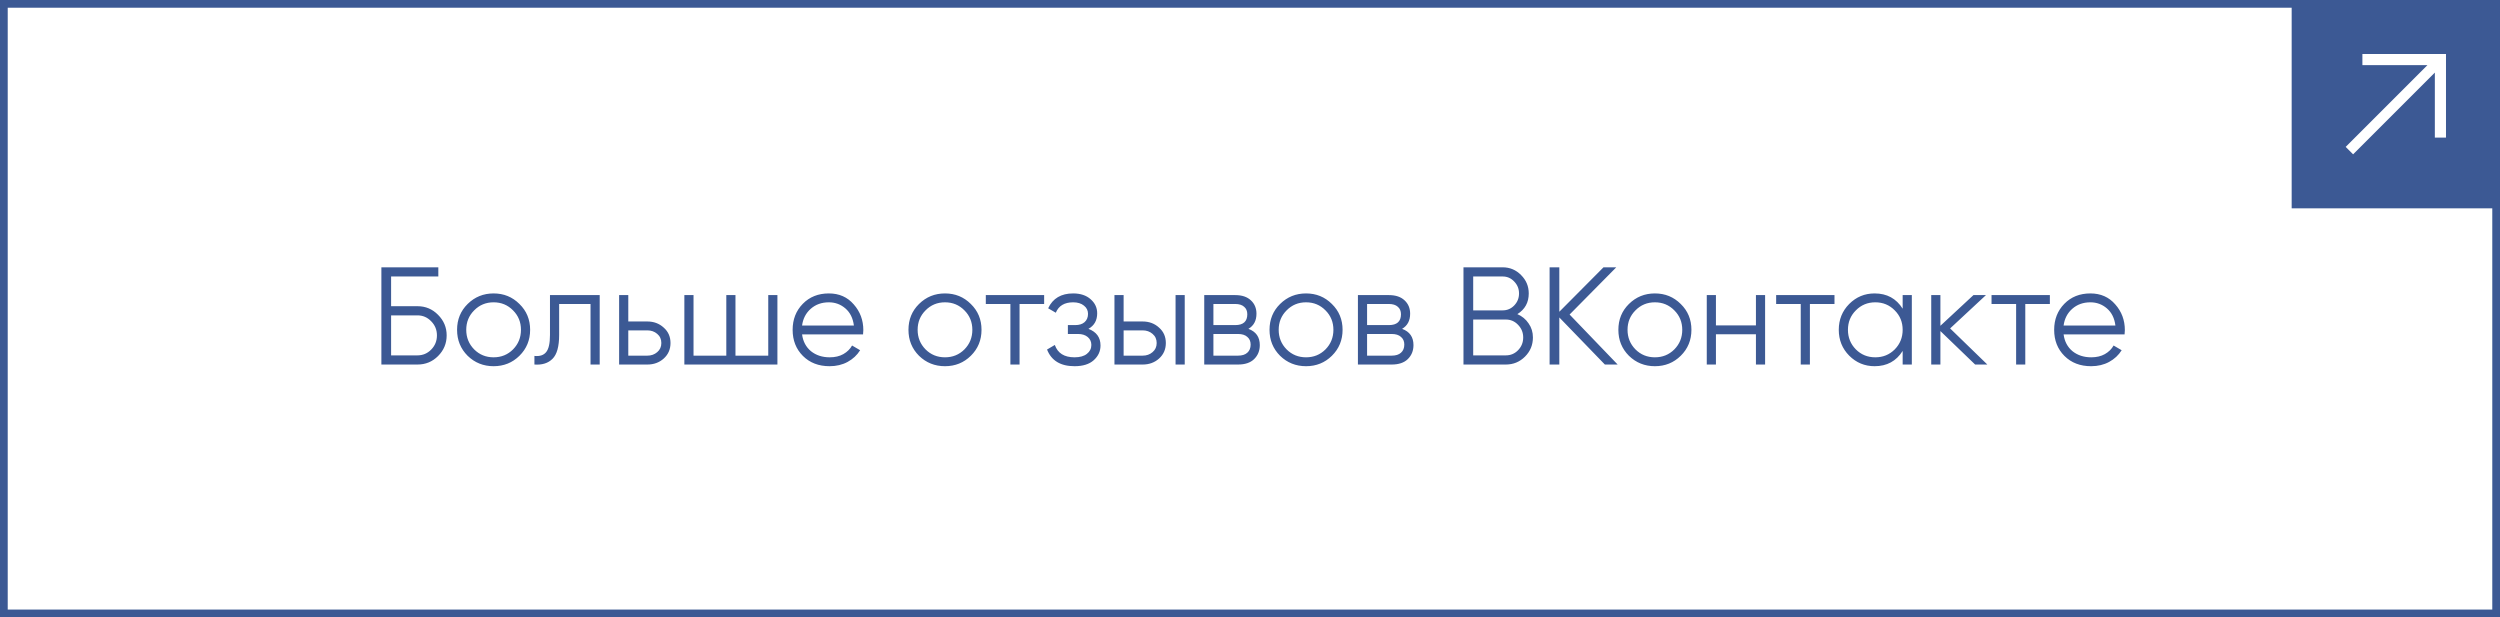
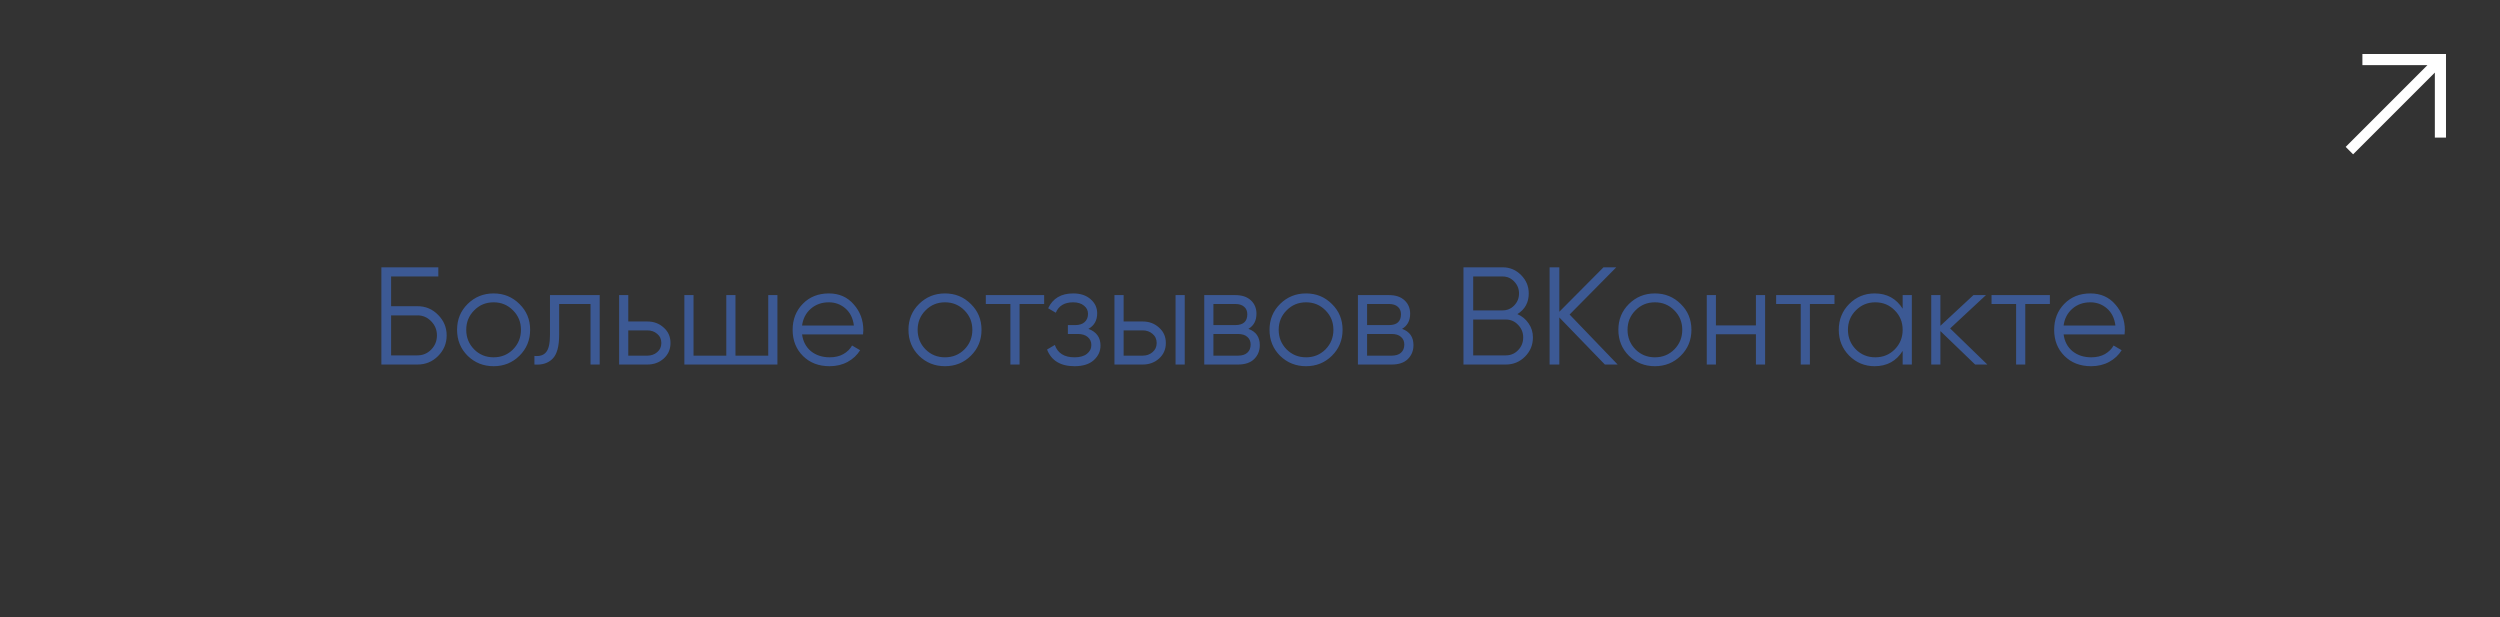
<svg xmlns="http://www.w3.org/2000/svg" width="324" height="80" viewBox="0 0 324 80" fill="none">
  <rect x="0" y="0" width="324" height="80" fill="#333333" stroke="none" />
-   <rect x="0.5" y="0.5" width="323" height="79" fill="white" stroke="#3C5994" />
  <path d="M54.107 39.684C55.151 39.684 56.039 40.056 56.771 40.8C57.515 41.544 57.887 42.432 57.887 43.464C57.887 44.508 57.515 45.402 56.771 46.146C56.039 46.878 55.151 47.244 54.107 47.244H49.427V34.644H56.807V35.832H50.687V39.684H54.107ZM54.107 46.056C54.803 46.056 55.397 45.804 55.889 45.3C56.381 44.796 56.627 44.184 56.627 43.464C56.627 42.756 56.381 42.15 55.889 41.646C55.397 41.13 54.803 40.872 54.107 40.872H50.687V46.056H54.107ZM67.319 46.11C66.407 47.01 65.291 47.46 63.971 47.46C62.651 47.46 61.529 47.01 60.605 46.11C59.693 45.198 59.237 44.076 59.237 42.744C59.237 41.412 59.693 40.296 60.605 39.396C61.529 38.484 62.651 38.028 63.971 38.028C65.291 38.028 66.407 38.484 67.319 39.396C68.243 40.296 68.705 41.412 68.705 42.744C68.705 44.076 68.243 45.198 67.319 46.11ZM61.451 45.282C62.135 45.966 62.975 46.308 63.971 46.308C64.967 46.308 65.807 45.966 66.491 45.282C67.175 44.586 67.517 43.74 67.517 42.744C67.517 41.748 67.175 40.908 66.491 40.224C65.807 39.528 64.967 39.18 63.971 39.18C62.975 39.18 62.135 39.528 61.451 40.224C60.767 40.908 60.425 41.748 60.425 42.744C60.425 43.74 60.767 44.586 61.451 45.282ZM77.721 38.244V47.244H76.533V39.396H72.465V43.41C72.465 44.91 72.177 45.942 71.601 46.506C71.037 47.07 70.257 47.316 69.261 47.244V46.128C69.945 46.2 70.449 46.038 70.773 45.642C71.109 45.246 71.277 44.502 71.277 43.41V38.244H77.721ZM83.892 41.664C84.732 41.664 85.44 41.928 86.016 42.456C86.604 42.972 86.898 43.638 86.898 44.454C86.898 45.27 86.604 45.942 86.016 46.47C85.44 46.986 84.732 47.244 83.892 47.244H80.238V38.244H81.426V41.664H83.892ZM83.892 46.092C84.396 46.092 84.822 45.942 85.17 45.642C85.53 45.342 85.71 44.946 85.71 44.454C85.71 43.962 85.53 43.566 85.17 43.266C84.822 42.966 84.396 42.816 83.892 42.816H81.426V46.092H83.892ZM99.565 38.244H100.753V47.244H88.693V38.244H89.881V46.092H94.129V38.244H95.317V46.092H99.565V38.244ZM107.423 38.028C108.755 38.028 109.829 38.502 110.645 39.45C111.473 40.386 111.887 41.496 111.887 42.78C111.887 42.912 111.875 43.098 111.851 43.338H103.949C104.069 44.25 104.453 44.976 105.101 45.516C105.761 46.044 106.571 46.308 107.531 46.308C108.215 46.308 108.803 46.17 109.295 45.894C109.799 45.606 110.177 45.234 110.429 44.778L111.473 45.39C111.077 46.026 110.537 46.53 109.853 46.902C109.169 47.274 108.389 47.46 107.513 47.46C106.097 47.46 104.945 47.016 104.057 46.128C103.169 45.24 102.725 44.112 102.725 42.744C102.725 41.4 103.163 40.278 104.039 39.378C104.915 38.478 106.043 38.028 107.423 38.028ZM107.423 39.18C106.487 39.18 105.701 39.462 105.065 40.026C104.441 40.578 104.069 41.298 103.949 42.186H110.663C110.543 41.238 110.177 40.5 109.565 39.972C108.953 39.444 108.239 39.18 107.423 39.18ZM125.819 46.11C124.907 47.01 123.791 47.46 122.471 47.46C121.151 47.46 120.029 47.01 119.105 46.11C118.193 45.198 117.737 44.076 117.737 42.744C117.737 41.412 118.193 40.296 119.105 39.396C120.029 38.484 121.151 38.028 122.471 38.028C123.791 38.028 124.907 38.484 125.819 39.396C126.743 40.296 127.205 41.412 127.205 42.744C127.205 44.076 126.743 45.198 125.819 46.11ZM119.951 45.282C120.635 45.966 121.475 46.308 122.471 46.308C123.467 46.308 124.307 45.966 124.991 45.282C125.675 44.586 126.017 43.74 126.017 42.744C126.017 41.748 125.675 40.908 124.991 40.224C124.307 39.528 123.467 39.18 122.471 39.18C121.475 39.18 120.635 39.528 119.951 40.224C119.267 40.908 118.925 41.748 118.925 42.744C118.925 43.74 119.267 44.586 119.951 45.282ZM135.321 38.244V39.396H132.135V47.244H130.947V39.396H127.761V38.244H135.321ZM141.061 42.618C142.105 43.014 142.627 43.734 142.627 44.778C142.627 45.522 142.333 46.158 141.745 46.686C141.169 47.202 140.341 47.46 139.261 47.46C137.449 47.46 136.261 46.74 135.697 45.3L136.705 44.706C137.077 45.774 137.929 46.308 139.261 46.308C139.957 46.308 140.491 46.158 140.863 45.858C141.247 45.558 141.439 45.174 141.439 44.706C141.439 44.286 141.283 43.944 140.971 43.68C140.659 43.416 140.239 43.284 139.711 43.284H138.397V42.132H139.351C139.867 42.132 140.269 42.006 140.557 41.754C140.857 41.49 141.007 41.13 141.007 40.674C141.007 40.242 140.833 39.888 140.485 39.612C140.137 39.324 139.669 39.18 139.081 39.18C137.953 39.18 137.203 39.63 136.831 40.53L135.841 39.954C136.441 38.67 137.521 38.028 139.081 38.028C140.029 38.028 140.785 38.28 141.349 38.784C141.913 39.276 142.195 39.882 142.195 40.602C142.195 41.526 141.817 42.198 141.061 42.618ZM148.087 41.664C148.927 41.664 149.635 41.928 150.211 42.456C150.799 42.972 151.093 43.638 151.093 44.454C151.093 45.27 150.799 45.942 150.211 46.47C149.635 46.986 148.927 47.244 148.087 47.244H144.433V38.244H145.621V41.664H148.087ZM152.353 38.244H153.541V47.244H152.353V38.244ZM148.087 46.092C148.591 46.092 149.017 45.942 149.365 45.642C149.725 45.342 149.905 44.946 149.905 44.454C149.905 43.962 149.725 43.566 149.365 43.266C149.017 42.966 148.591 42.816 148.087 42.816H145.621V46.092H148.087ZM161.794 42.618C162.778 42.978 163.27 43.68 163.27 44.724C163.27 45.456 163.024 46.062 162.532 46.542C162.052 47.01 161.356 47.244 160.444 47.244H156.07V38.244H160.084C160.96 38.244 161.638 38.472 162.118 38.928C162.598 39.372 162.838 39.948 162.838 40.656C162.838 41.556 162.49 42.21 161.794 42.618ZM160.084 39.396H157.258V42.132H160.084C161.128 42.132 161.65 41.664 161.65 40.728C161.65 40.308 161.512 39.984 161.236 39.756C160.972 39.516 160.588 39.396 160.084 39.396ZM160.444 46.092C160.972 46.092 161.374 45.966 161.65 45.714C161.938 45.462 162.082 45.108 162.082 44.652C162.082 44.232 161.938 43.902 161.65 43.662C161.374 43.41 160.972 43.284 160.444 43.284H157.258V46.092H160.444ZM172.612 46.11C171.7 47.01 170.584 47.46 169.264 47.46C167.944 47.46 166.822 47.01 165.898 46.11C164.986 45.198 164.53 44.076 164.53 42.744C164.53 41.412 164.986 40.296 165.898 39.396C166.822 38.484 167.944 38.028 169.264 38.028C170.584 38.028 171.7 38.484 172.612 39.396C173.536 40.296 173.998 41.412 173.998 42.744C173.998 44.076 173.536 45.198 172.612 46.11ZM166.744 45.282C167.428 45.966 168.268 46.308 169.264 46.308C170.26 46.308 171.1 45.966 171.784 45.282C172.468 44.586 172.81 43.74 172.81 42.744C172.81 41.748 172.468 40.908 171.784 40.224C171.1 39.528 170.26 39.18 169.264 39.18C168.268 39.18 167.428 39.528 166.744 40.224C166.06 40.908 165.718 41.748 165.718 42.744C165.718 43.74 166.06 44.586 166.744 45.282ZM181.71 42.618C182.694 42.978 183.186 43.68 183.186 44.724C183.186 45.456 182.94 46.062 182.448 46.542C181.968 47.01 181.272 47.244 180.36 47.244H175.986V38.244H180C180.876 38.244 181.554 38.472 182.034 38.928C182.514 39.372 182.754 39.948 182.754 40.656C182.754 41.556 182.406 42.21 181.71 42.618ZM180 39.396H177.174V42.132H180C181.044 42.132 181.566 41.664 181.566 40.728C181.566 40.308 181.428 39.984 181.152 39.756C180.888 39.516 180.504 39.396 180 39.396ZM180.36 46.092C180.888 46.092 181.29 45.966 181.566 45.714C181.854 45.462 181.998 45.108 181.998 44.652C181.998 44.232 181.854 43.902 181.566 43.662C181.29 43.41 180.888 43.284 180.36 43.284H177.174V46.092H180.36ZM196.65 40.71C197.262 40.974 197.748 41.376 198.108 41.916C198.48 42.444 198.666 43.05 198.666 43.734C198.666 44.706 198.324 45.534 197.64 46.218C196.956 46.902 196.128 47.244 195.156 47.244H189.666V34.644H194.742C195.678 34.644 196.476 34.98 197.136 35.652C197.796 36.312 198.126 37.104 198.126 38.028C198.126 39.204 197.634 40.098 196.65 40.71ZM194.742 35.832H190.926V40.224H194.742C195.33 40.224 195.828 40.014 196.236 39.594C196.656 39.162 196.866 38.64 196.866 38.028C196.866 37.428 196.656 36.912 196.236 36.48C195.828 36.048 195.33 35.832 194.742 35.832ZM195.156 46.056C195.78 46.056 196.308 45.834 196.74 45.39C197.184 44.934 197.406 44.382 197.406 43.734C197.406 43.098 197.184 42.552 196.74 42.096C196.308 41.64 195.78 41.412 195.156 41.412H190.926V46.056H195.156ZM209.648 47.244H207.992L202.088 41.142V47.244H200.828V34.644H202.088V40.404L207.812 34.644H209.468L203.42 40.764L209.648 47.244ZM217.823 46.11C216.911 47.01 215.795 47.46 214.475 47.46C213.155 47.46 212.033 47.01 211.109 46.11C210.197 45.198 209.741 44.076 209.741 42.744C209.741 41.412 210.197 40.296 211.109 39.396C212.033 38.484 213.155 38.028 214.475 38.028C215.795 38.028 216.911 38.484 217.823 39.396C218.747 40.296 219.209 41.412 219.209 42.744C219.209 44.076 218.747 45.198 217.823 46.11ZM211.955 45.282C212.639 45.966 213.479 46.308 214.475 46.308C215.471 46.308 216.311 45.966 216.995 45.282C217.679 44.586 218.021 43.74 218.021 42.744C218.021 41.748 217.679 40.908 216.995 40.224C216.311 39.528 215.471 39.18 214.475 39.18C213.479 39.18 212.639 39.528 211.955 40.224C211.271 40.908 210.929 41.748 210.929 42.744C210.929 43.74 211.271 44.586 211.955 45.282ZM227.569 38.244H228.757V47.244H227.569V43.32H222.385V47.244H221.197V38.244H222.385V42.168H227.569V38.244ZM237.749 38.244V39.396H234.563V47.244H233.375V39.396H230.189V38.244H237.749ZM246.585 38.244H247.773V47.244H246.585V45.48C245.757 46.8 244.545 47.46 242.949 47.46C241.665 47.46 240.567 47.004 239.655 46.092C238.755 45.18 238.305 44.064 238.305 42.744C238.305 41.424 238.755 40.308 239.655 39.396C240.567 38.484 241.665 38.028 242.949 38.028C244.545 38.028 245.757 38.688 246.585 40.008V38.244ZM240.519 45.282C241.203 45.966 242.043 46.308 243.039 46.308C244.035 46.308 244.875 45.966 245.559 45.282C246.243 44.586 246.585 43.74 246.585 42.744C246.585 41.748 246.243 40.908 245.559 40.224C244.875 39.528 244.035 39.18 243.039 39.18C242.043 39.18 241.203 39.528 240.519 40.224C239.835 40.908 239.493 41.748 239.493 42.744C239.493 43.74 239.835 44.586 240.519 45.282ZM257.56 47.244H255.976L251.476 42.906V47.244H250.288V38.244H251.476V42.222L255.76 38.244H257.38L252.736 42.564L257.56 47.244ZM265.663 38.244V39.396H262.477V47.244H261.289V39.396H258.103V38.244H265.663ZM270.917 38.028C272.249 38.028 273.323 38.502 274.139 39.45C274.967 40.386 275.381 41.496 275.381 42.78C275.381 42.912 275.369 43.098 275.345 43.338H267.443C267.563 44.25 267.947 44.976 268.595 45.516C269.255 46.044 270.065 46.308 271.025 46.308C271.709 46.308 272.297 46.17 272.789 45.894C273.293 45.606 273.671 45.234 273.923 44.778L274.967 45.39C274.571 46.026 274.031 46.53 273.347 46.902C272.663 47.274 271.883 47.46 271.007 47.46C269.591 47.46 268.439 47.016 267.551 46.128C266.663 45.24 266.219 44.112 266.219 42.744C266.219 41.4 266.657 40.278 267.533 39.378C268.409 38.478 269.537 38.028 270.917 38.028ZM270.917 39.18C269.981 39.18 269.195 39.462 268.559 40.026C267.935 40.578 267.563 41.298 267.443 42.186H274.157C274.037 41.238 273.671 40.5 273.059 39.972C272.447 39.444 271.733 39.18 270.917 39.18Z" fill="#3C5994" />
-   <rect x="297" width="27" height="27" fill="#3C5994" />
  <path d="M304.963 20L304 19.037L314.593 8.444H306.167V8.204V7H317V17.833H315.556V9.407L304.963 20Z" fill="white" />
</svg>